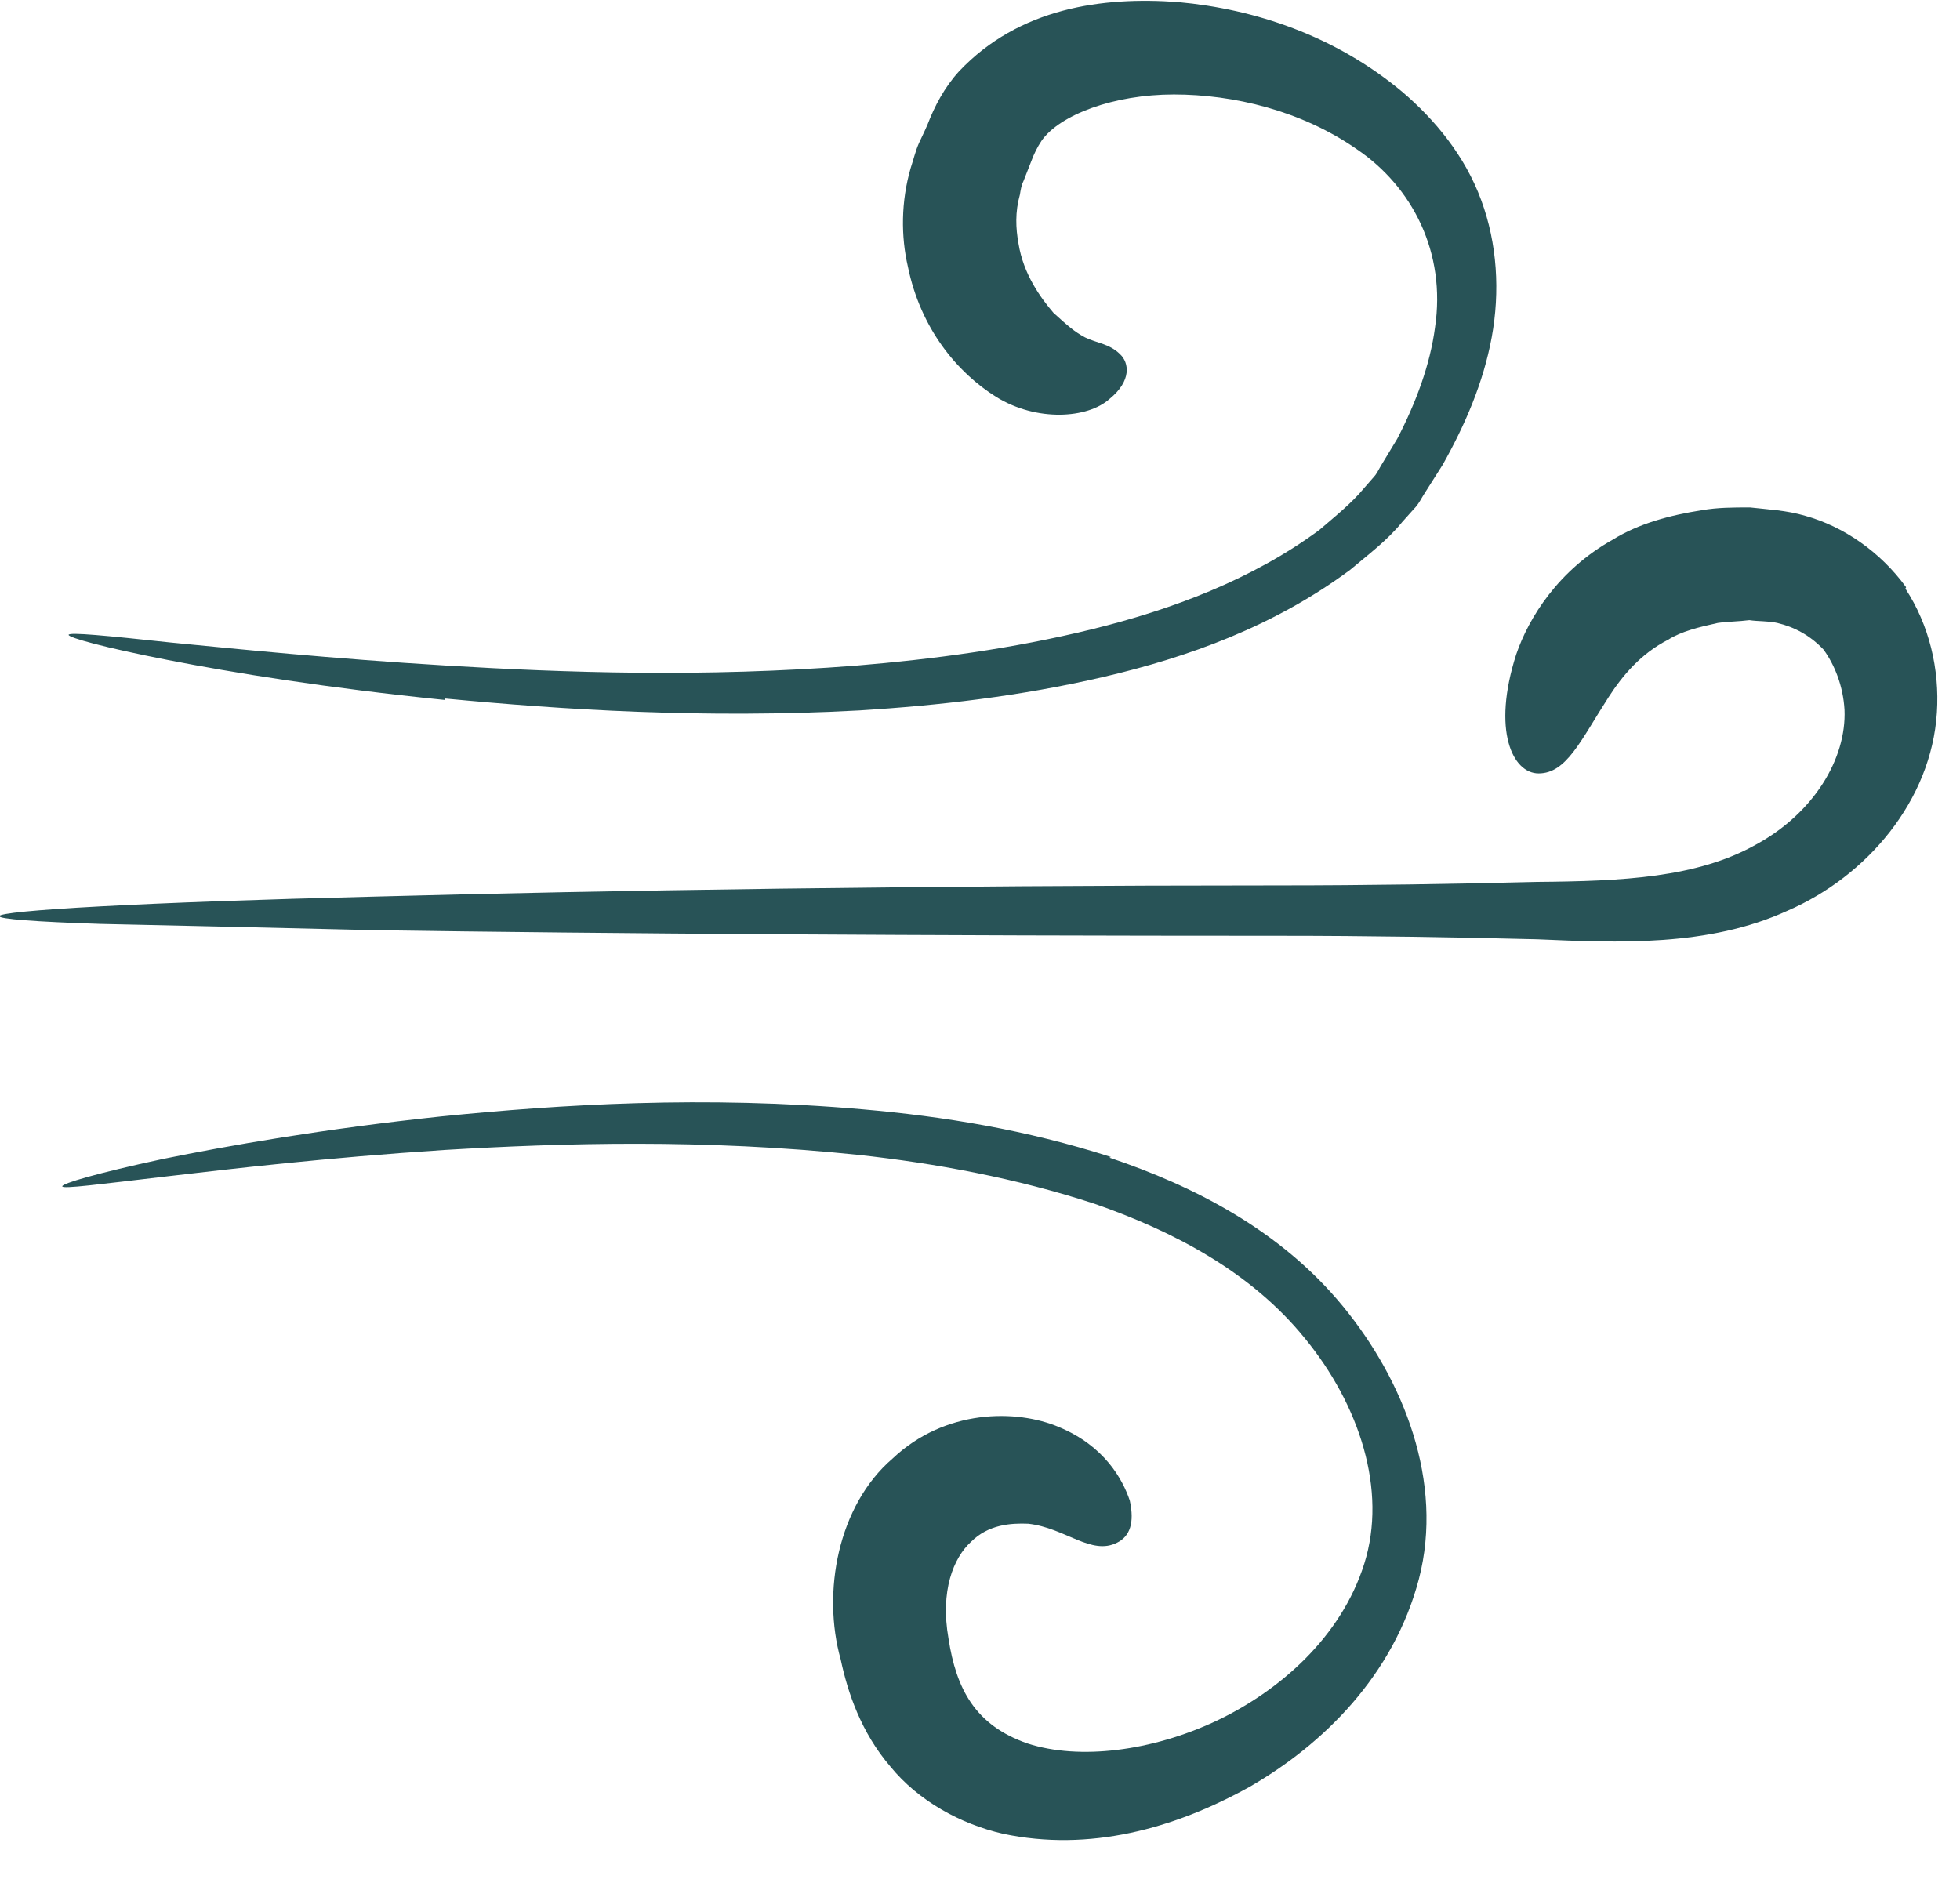
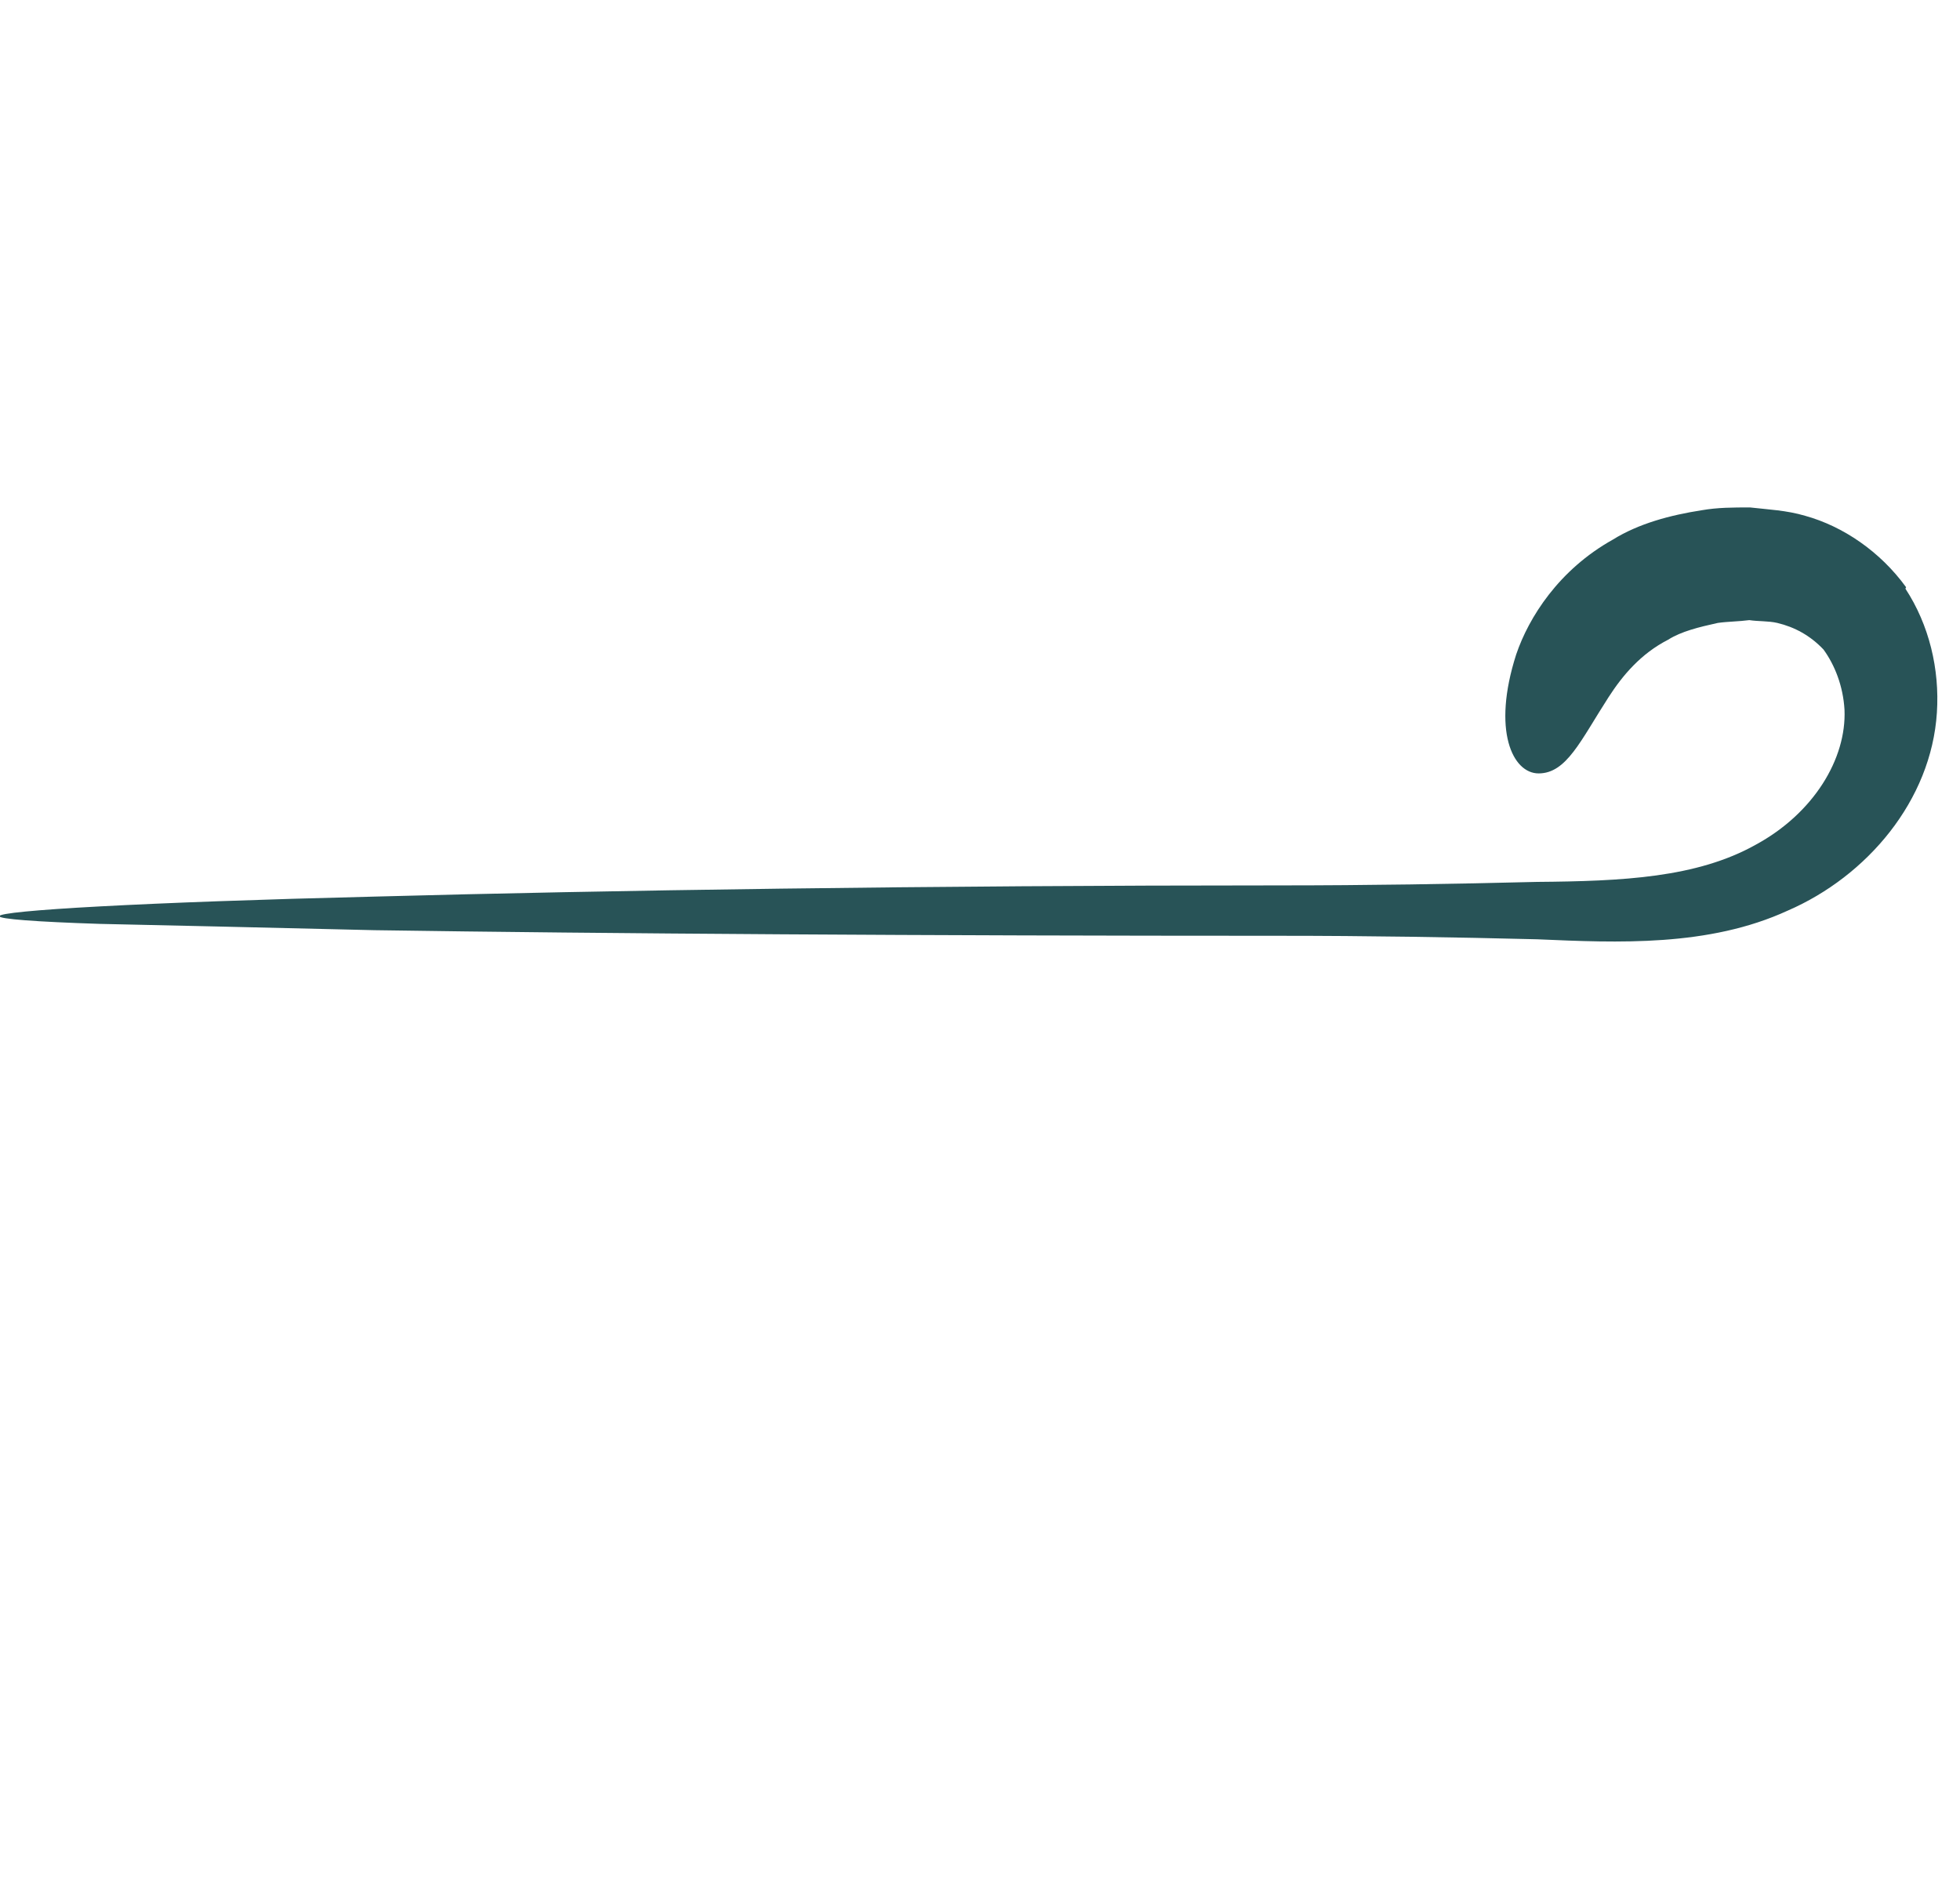
<svg xmlns="http://www.w3.org/2000/svg" width="100%" height="100%" viewBox="0 0 28 27" version="1.1" xml:space="preserve" style="fill-rule:evenodd;clip-rule:evenodd;stroke-linejoin:round;stroke-miterlimit:2;">
  <g id="Wind">
-     <path d="M6.36,9.98C8.04,10.14 10.05,10.27 12.28,10.15C13.4,10.08 14.57,9.95 15.77,9.67C16.97,9.39 18.2,8.95 19.29,8.14C19.55,7.92 19.82,7.72 20.03,7.46L20.2,7.27C20.27,7.2 20.31,7.11 20.35,7.05L20.61,6.64C20.93,6.07 21.19,5.47 21.31,4.82C21.43,4.17 21.39,3.48 21.16,2.86C20.93,2.23 20.5,1.71 20.03,1.31C19.07,0.51 17.93,0.13 16.83,0.03C15.75,-0.05 14.56,0.11 13.7,1.02C13.49,1.25 13.35,1.52 13.25,1.78L13.25,1.74L13.25,1.78L13.21,1.87L13.13,2.04C13.08,2.15 13.05,2.28 13.01,2.4C12.87,2.88 12.87,3.38 12.97,3.81C13.15,4.69 13.67,5.32 14.23,5.67C14.81,6.03 15.54,5.98 15.85,5.7C16.17,5.44 16.13,5.18 16,5.06C15.85,4.91 15.66,4.9 15.5,4.82C15.35,4.74 15.26,4.66 15.05,4.47C14.87,4.26 14.62,3.92 14.55,3.48C14.51,3.26 14.5,3.03 14.57,2.78C14.58,2.72 14.59,2.65 14.62,2.59L14.73,2.31C14.77,2.2 14.82,2.1 14.88,2.01C15.14,1.64 15.91,1.35 16.77,1.35C17.62,1.35 18.59,1.58 19.38,2.13C20.18,2.67 20.66,3.61 20.5,4.68C20.43,5.21 20.23,5.75 19.96,6.27L19.73,6.65C19.69,6.72 19.66,6.78 19.63,6.81L19.49,6.97C19.31,7.19 19.07,7.38 18.85,7.57C17.89,8.28 16.74,8.71 15.6,8.99C14.46,9.27 13.32,9.42 12.23,9.51C10.05,9.68 8.05,9.61 6.39,9.51C4.72,9.41 3.37,9.27 2.44,9.18C1.51,9.08 0.99,9.03 0.98,9.07C0.98,9.11 1.48,9.25 2.4,9.43C3.32,9.61 4.67,9.83 6.35,10L6.36,9.98Z" style="fill:rgb(40,83,87);fill-rule:nonzero;" />
-     <path d="M15.87,16.53C14.66,16.14 13.47,15.95 12.33,15.85C10.06,15.65 8.01,15.78 6.31,15.95C4.61,16.13 3.25,16.37 2.32,16.56C1.39,16.76 0.88,16.91 0.89,16.95C0.89,16.99 1.42,16.92 2.36,16.81C3.3,16.7 4.66,16.54 6.35,16.43C8.04,16.33 10.05,16.27 12.26,16.5C13.36,16.62 14.51,16.83 15.64,17.2C16.76,17.59 17.87,18.17 18.64,19.12C19.42,20.07 19.82,21.29 19.49,22.34C19.16,23.39 18.28,24.16 17.37,24.59C16.45,25.02 15.42,25.15 14.68,24.91C13.93,24.65 13.66,24.13 13.55,23.41C13.43,22.73 13.62,22.26 13.87,22.03C14.12,21.78 14.44,21.76 14.69,21.77C15.22,21.83 15.59,22.23 15.96,22.04C16.14,21.95 16.21,21.76 16.14,21.44C16.04,21.14 15.78,20.66 15.13,20.39C14.52,20.13 13.5,20.13 12.75,20.84C11.97,21.51 11.74,22.75 12.01,23.71C12.11,24.18 12.3,24.75 12.72,25.24C13.12,25.73 13.72,26.06 14.33,26.2C15.56,26.46 16.77,26.13 17.85,25.53C18.91,24.92 19.91,23.93 20.27,22.56C20.63,21.17 20.05,19.72 19.19,18.67C18.29,17.57 17.04,16.94 15.85,16.54L15.87,16.53Z" style="fill:rgb(40,83,87);fill-rule:nonzero;" />
    <path d="M27.23,8.39C26.86,7.88 26.33,7.52 25.79,7.37C25.52,7.29 25.26,7.28 25,7.25C24.76,7.25 24.54,7.25 24.31,7.29C23.86,7.36 23.41,7.48 23.04,7.71C22.27,8.14 21.84,8.82 21.66,9.35C21.31,10.44 21.61,11.05 21.98,11.05C22.38,11.05 22.58,10.58 22.98,9.96C23.18,9.65 23.44,9.34 23.83,9.14C24.02,9.02 24.27,8.96 24.54,8.9C24.68,8.88 24.84,8.88 24.99,8.86C25.12,8.88 25.26,8.87 25.39,8.9C25.64,8.96 25.86,9.08 26.05,9.28C26.21,9.5 26.33,9.8 26.35,10.14C26.38,10.84 25.91,11.62 25.08,12.07C24.24,12.54 23.18,12.59 21.96,12.6C20.77,12.63 19.54,12.65 18.28,12.65C13.23,12.65 8.66,12.72 5.35,12.81C3.7,12.85 2.36,12.9 1.43,12.95C0.5,13 -0.01,13.05 -0.01,13.09C-0.01,13.13 0.5,13.17 1.43,13.2C2.36,13.22 3.69,13.25 5.35,13.29C8.66,13.34 13.23,13.37 18.28,13.37C19.54,13.37 20.77,13.39 21.96,13.42C23.11,13.47 24.41,13.53 25.54,13.01C26.67,12.52 27.59,11.44 27.67,10.18C27.71,9.56 27.56,8.93 27.22,8.41L27.23,8.39Z" style="fill:rgb(40,83,87);fill-rule:nonzero;" />
  </g>
</svg>